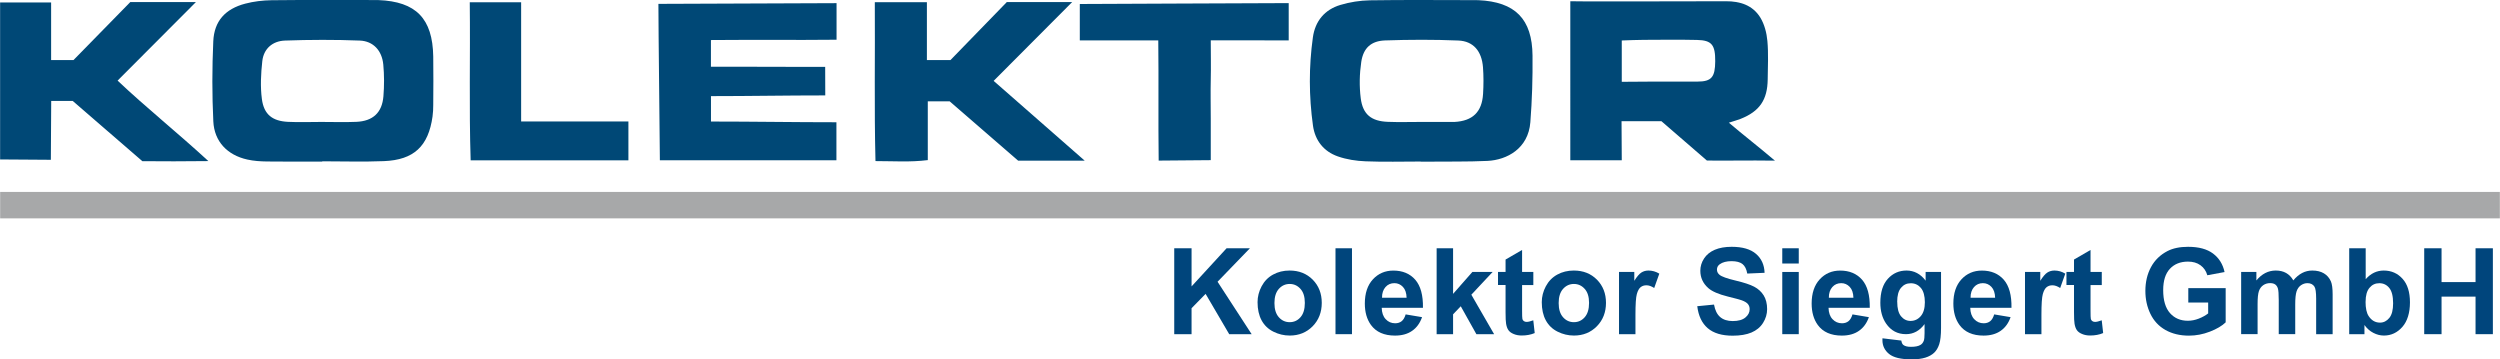
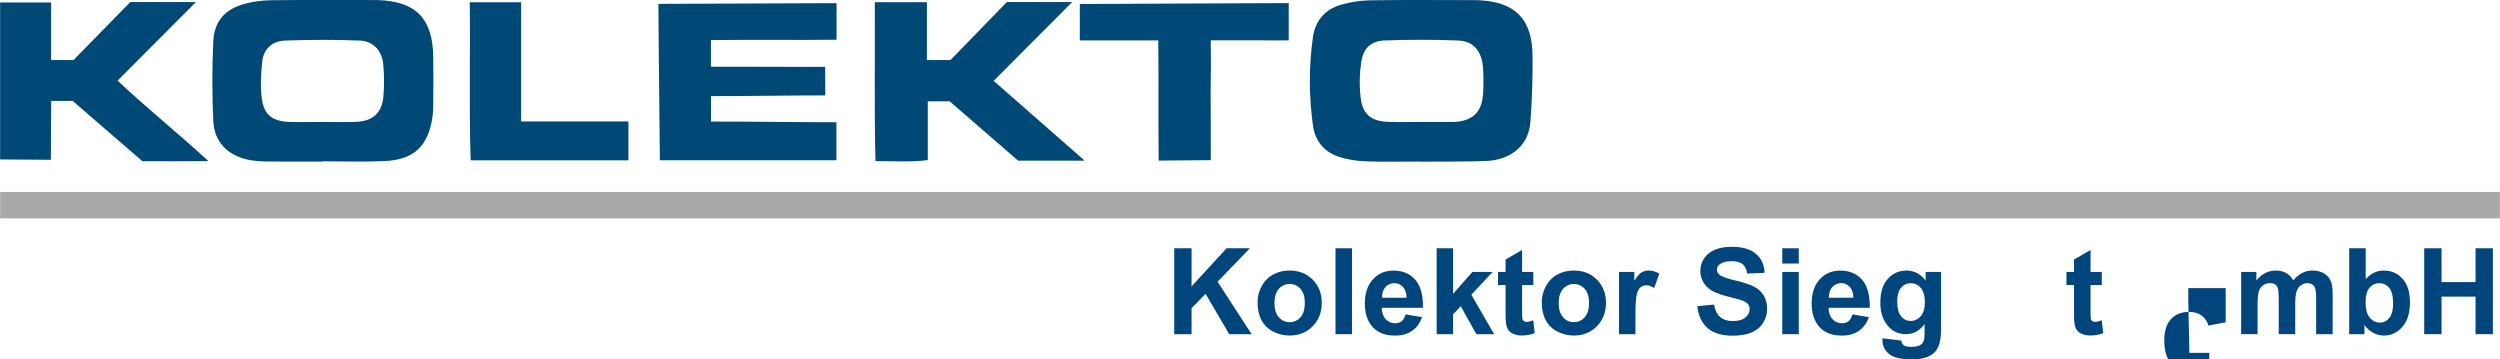
<svg xmlns="http://www.w3.org/2000/svg" id="a" data-name="Ebene 2" width="198.45mm" height="28.53mm" viewBox="0 0 562.52 80.88">
  <defs>
    <style>
      .b {
        fill: #004876;
      }

      .c {
        fill: #00457c;
      }

      .d {
        fill: #a7a8a9;
      }
    </style>
  </defs>
  <g>
    <path class="b" d="M319.65,36.35c-4.13,0-8.27,.12-12.39-.05-2.09-.08-4.25-.41-6.22-1.1-3.19-1.11-5.14-3.58-5.61-6.94-.92-6.6-.94-13.24-.02-19.84,.51-3.67,2.64-6.25,6.19-7.31,2.13-.64,4.41-1,6.63-1.04,7.76-.12,15.52-.05,23.28-.04,.38,0,.75,0,1.13,.01,8.27,.37,12.13,4.2,12.2,12.49,.05,4.99-.1,10-.49,14.98-.47,5.93-5.26,8.49-9.67,8.7-4.5,.21-9.01,.12-13.51,.17-.5,0-1,0-1.5,0v-.02Zm.14-8.91h0c2.25,0,4.5,0,6.75,0,.25,0,.5,0,.75,0,4.07-.22,6.18-2.24,6.42-6.32,.12-2,.13-4.01-.02-6-.28-3.6-2.16-5.86-5.54-6-5.49-.23-11.01-.21-16.5-.02-3.12,.11-4.88,1.69-5.35,4.82-.4,2.68-.46,5.5-.12,8.19,.47,3.67,2.4,5.17,6.11,5.31,2.5,.1,5,.02,7.5,.02Z" />
    <path class="b" d="M72.47,36.36c-4.13,0-8.26,.04-12.39-.02-1.49-.02-3.02-.11-4.47-.44-4.46-.99-7.42-4.03-7.64-8.58-.29-5.99-.28-12.01-.01-18.01,.2-4.58,2.71-7.31,7.2-8.49,1.91-.5,3.94-.74,5.92-.77,7.63-.09,15.27-.04,22.9-.04,.38,0,.75,0,1.13,.01,8.48,.33,12.21,4.14,12.35,12.7,.06,3.63,.02,7.26,0,10.89,0,.87-.04,1.76-.16,2.62-.93,6.66-4.18,9.76-10.93,10.03-4.62,.19-9.26,.04-13.89,.04,0,.01,0,.03,0,.04Zm-.19-8.92c2.62,0,5.25,.09,7.87-.02,3.74-.16,5.81-2.08,6.1-5.77,.19-2.36,.19-4.76-.03-7.12-.29-3.12-2.24-5.28-5.28-5.4-5.61-.22-11.24-.2-16.86,0-2.76,.1-4.78,1.81-5.09,4.64-.31,2.82-.46,5.73-.09,8.53,.46,3.48,2.38,4.95,5.87,5.12,2.49,.12,5,.02,7.5,.02Z" />
-     <path class="b" d="M384.07,36.12c-3.64-3.14-6.95-6.01-10.23-8.85h-8.97c0,2.94,.05,5.8,.05,8.8h-11.58V.28c1.14,0,2.1,.03,3.07,.03,10.64-.02,21.29,.03,31.93-.03,3.23-.02,6.05,.9,7.76,3.67,.93,1.52,1.43,3.46,1.59,5.27,.26,2.86,.1,5.76,.07,8.64-.05,4.61-1.83,7.2-6.1,8.89-.68,.27-1.38,.45-2.64,.86,3.25,2.77,6.78,5.49,10.36,8.54-3.03-.03-5.87-.05-8.12-.02-2.37,.03-4.75,0-7.18,0Zm-19.15-17.71c.8,0,6.83-.05,7.37-.05,2.08,0,6.81,0,9.68,0,3.18,0,3.95-1.04,3.98-4.54,.03-3.72-.77-4.76-4.09-4.83-4.01-.09-8.01-.04-12.02-.02-1.58,0-3.17,.09-4.92,.14v9.29Z" />
    <path class="b" d="M188.22,.72V8.94c-9.34,.1-18.65-.02-28.27,.07v6.01c2.82,0,5.55,0,8.42,0s5.76,.02,8.64,.02c2.87,0,5.75,0,8.65,0,0,2.32,.02,3.92,.02,6.43-8.87,0-16.91,.16-25.72,.16v5.72c9.4,0,18.62,.16,28.23,.16v8.55h-39.73c0-2.78-.33-29.17-.33-35.19,2.66,0,35.52-.16,40.09-.16Z" />
    <path class="b" d="M196.83,.5h11.72V13.51h5.31c4.11-4.23,8.55-8.8,12.67-13.04h14.71c-6.05,6.07-11.68,11.72-17.67,17.73,6.84,5.99,13.46,11.8,20.5,17.96h-14.98c-5.13-4.45-10.33-8.95-15.42-13.36h-4.92v13.23c-4,.5-7.68,.22-11.77,.22-.3-11.95-.07-23.68-.15-35.75Z" />
    <path class="b" d="M16.3,22.71h-4.81c0,4.33-.08,8.8-.08,13.25-3.79,0-7.43-.08-11.42-.08V.55H11.47V13.51h5.04C20.68,9.25,25.05,4.79,29.28,.47h14.77c-6.03,6.05-11.66,11.69-17.62,17.67,6.49,6.14,13.3,11.55,20.43,18.11-5.54,.08-10.18,.05-14.86,.02-5.28-4.57-10.49-9.07-15.69-13.57Z" />
    <path class="b" d="M289.97,.7V9.09c-5.84,0-11.46-.02-17.54-.02,0,2.93,.07,5.91,0,8.85-.07,2.88,0,5.9,0,8.78v9.34c-3.78,0-7.64,.1-11.72,.1-.12-8.97,.02-17.79-.09-27.05h-17.66V.9c2.54,0,41.42-.2,47-.2Z" />
    <path class="b" d="M141.38,27.34v8.74h-35.5c-.38-11.77-.06-23.57-.2-35.57h11.56V27.34h24.14Z" />
  </g>
  <rect class="d" y="43.19" width="562.52" height="5.95" />
  <g>
    <path class="c" d="M264.21,75.2v-19.33h3.9v8.58l7.88-8.58h5.25l-7.28,7.53,7.67,11.8h-5.05l-5.31-9.07-3.16,3.23v5.84h-3.9Z" />
    <path class="c" d="M282.96,68c0-1.23,.3-2.42,.91-3.57,.61-1.15,1.46-2.03,2.58-2.64,1.11-.61,2.35-.91,3.72-.91,2.12,0,3.85,.69,5.21,2.06,1.35,1.38,2.03,3.11,2.03,5.21s-.68,3.87-2.05,5.27c-1.37,1.39-3.09,2.09-5.16,2.09-1.28,0-2.51-.29-3.67-.87-1.17-.58-2.05-1.43-2.66-2.55-.61-1.12-.91-2.49-.91-4.09Zm3.8,.2c0,1.39,.33,2.45,.99,3.19,.66,.74,1.47,1.11,2.44,1.11s1.78-.37,2.43-1.11c.65-.74,.98-1.81,.98-3.22s-.33-2.43-.98-3.16c-.66-.74-1.47-1.11-2.43-1.11s-1.78,.37-2.44,1.11c-.66,.74-.99,1.8-.99,3.19Z" />
    <path class="c" d="M300.5,75.2v-19.33h3.71v19.33h-3.71Z" />
    <path class="c" d="M316.29,70.75l3.69,.62c-.47,1.35-1.22,2.38-2.25,3.09-1.02,.71-2.3,1.06-3.84,1.06-2.43,0-4.24-.79-5.41-2.39-.92-1.27-1.38-2.88-1.38-4.82,0-2.32,.61-4.14,1.82-5.45,1.21-1.31,2.75-1.97,4.6-1.97,2.08,0,3.73,.69,4.93,2.06,1.2,1.38,1.78,3.48,1.73,6.32h-9.28c.03,1.1,.32,1.95,.9,2.56,.57,.61,1.28,.92,2.13,.92,.58,0,1.07-.16,1.46-.47s.69-.83,.9-1.53Zm.21-3.74c-.03-1.07-.3-1.89-.83-2.45-.53-.56-1.17-.84-1.92-.84-.81,0-1.48,.29-2,.88s-.79,1.39-.78,2.4h5.54Z" />
    <path class="c" d="M323.26,75.2v-19.33h3.7v10.26l4.34-4.93h4.56l-4.79,5.12,5.13,8.89h-3.99l-3.52-6.29-1.73,1.81v4.48h-3.7Z" />
    <path class="c" d="M345.02,61.2v2.95h-2.53v5.64c0,1.14,.02,1.81,.07,2,.05,.19,.16,.35,.33,.47,.17,.12,.38,.18,.63,.18,.34,0,.84-.12,1.49-.36l.32,2.87c-.86,.37-1.84,.55-2.93,.55-.67,0-1.27-.11-1.81-.34-.54-.22-.93-.51-1.18-.87-.25-.36-.42-.84-.52-1.44-.08-.43-.12-1.3-.12-2.61v-6.1h-1.7v-2.95h1.7v-2.78l3.72-2.16v4.94h2.53Z" />
    <path class="c" d="M346.92,68c0-1.23,.3-2.42,.91-3.57,.61-1.15,1.47-2.03,2.58-2.64,1.11-.61,2.35-.91,3.72-.91,2.12,0,3.85,.69,5.21,2.06,1.35,1.38,2.03,3.11,2.03,5.21s-.68,3.87-2.05,5.27c-1.37,1.39-3.09,2.09-5.16,2.09-1.28,0-2.51-.29-3.67-.87-1.17-.58-2.05-1.43-2.66-2.55-.61-1.12-.91-2.49-.91-4.09Zm3.8,.2c0,1.39,.33,2.45,.99,3.19,.66,.74,1.47,1.11,2.44,1.11s1.78-.37,2.43-1.11c.65-.74,.98-1.81,.98-3.22s-.33-2.43-.98-3.16c-.66-.74-1.47-1.11-2.43-1.11s-1.78,.37-2.44,1.11c-.66,.74-.99,1.8-.99,3.19Z" />
    <path class="c" d="M368.01,75.2h-3.71v-14h3.44v1.99c.59-.94,1.12-1.56,1.59-1.86,.47-.3,1-.45,1.6-.45,.84,0,1.66,.23,2.44,.7l-1.15,3.23c-.62-.4-1.2-.61-1.74-.61s-.96,.14-1.32,.43c-.36,.29-.64,.8-.85,1.55-.21,.75-.31,2.31-.31,4.69v4.32Z" />
    <path class="c" d="M381.88,68.91l3.8-.37c.23,1.28,.69,2.21,1.39,2.81,.7,.6,1.64,.9,2.83,.9,1.26,0,2.2-.27,2.84-.8,.64-.53,.96-1.15,.96-1.87,0-.46-.13-.85-.4-1.17-.27-.32-.74-.6-1.4-.84-.46-.16-1.5-.44-3.12-.84-2.09-.52-3.56-1.16-4.4-1.91-1.19-1.06-1.78-2.36-1.78-3.89,0-.98,.28-1.91,.84-2.76,.56-.86,1.36-1.51,2.41-1.96,1.05-.45,2.32-.67,3.8-.67,2.43,0,4.25,.53,5.48,1.59,1.23,1.06,1.87,2.48,1.93,4.26l-3.9,.17c-.17-.99-.53-1.71-1.07-2.14-.55-.43-1.37-.65-2.47-.65s-2.02,.23-2.66,.7c-.41,.3-.62,.7-.62,1.2,0,.46,.19,.85,.58,1.17,.49,.41,1.69,.84,3.59,1.29,1.9,.45,3.3,.91,4.21,1.39,.91,.48,1.62,1.13,2.14,1.96,.51,.83,.77,1.86,.77,3.08,0,1.11-.31,2.14-.92,3.11s-1.49,1.68-2.61,2.16c-1.12,.47-2.53,.71-4.21,.71-2.44,0-4.32-.56-5.63-1.69-1.31-1.13-2.09-2.78-2.35-4.94Z" />
    <path class="c" d="M401.04,59.3v-3.43h3.71v3.43h-3.71Zm0,15.9v-14h3.71v14h-3.71Z" />
    <path class="c" d="M416.84,70.75l3.69,.62c-.47,1.35-1.22,2.38-2.25,3.09-1.02,.71-2.3,1.06-3.84,1.06-2.43,0-4.24-.79-5.41-2.39-.92-1.27-1.38-2.88-1.38-4.82,0-2.32,.61-4.14,1.82-5.45,1.21-1.31,2.75-1.97,4.6-1.97,2.08,0,3.73,.69,4.93,2.06,1.2,1.38,1.78,3.48,1.73,6.32h-9.28c.03,1.1,.32,1.95,.9,2.56,.57,.61,1.28,.92,2.13,.92,.58,0,1.07-.16,1.46-.47s.69-.83,.9-1.53Zm.21-3.74c-.03-1.07-.3-1.89-.83-2.45-.53-.56-1.17-.84-1.92-.84-.81,0-1.48,.29-2,.88s-.79,1.39-.78,2.4h5.54Z" />
    <path class="c" d="M423.6,76.13l4.23,.51c.07,.49,.23,.83,.49,1.01,.35,.26,.91,.4,1.66,.4,.97,0,1.69-.14,2.17-.44,.33-.19,.57-.5,.74-.94,.11-.31,.17-.88,.17-1.7v-2.04c-1.11,1.51-2.5,2.27-4.19,2.27-1.88,0-3.37-.79-4.47-2.39-.86-1.26-1.29-2.82-1.29-4.69,0-2.35,.56-4.14,1.69-5.38,1.13-1.24,2.53-1.86,4.21-1.86s3.16,.76,4.29,2.28v-1.96h3.47v12.56c0,1.65-.14,2.89-.41,3.71-.27,.82-.66,1.46-1.15,1.92s-1.15,.83-1.97,1.09c-.82,.26-1.86,.39-3.12,.39-2.37,0-4.06-.41-5.05-1.22-.99-.81-1.49-1.84-1.49-3.09,0-.12,0-.27,.01-.45Zm3.31-8.21c0,1.49,.29,2.57,.86,3.26,.58,.69,1.29,1.04,2.13,1.04,.91,0,1.67-.35,2.29-1.06,.62-.71,.94-1.76,.94-3.14s-.3-2.53-.9-3.23-1.35-1.05-2.27-1.05-1.62,.34-2.2,1.03c-.58,.69-.86,1.74-.86,3.16Z" />
-     <path class="c" d="M448.73,70.75l3.69,.62c-.47,1.35-1.22,2.38-2.25,3.09-1.02,.71-2.3,1.06-3.84,1.06-2.43,0-4.24-.79-5.41-2.39-.92-1.27-1.38-2.88-1.38-4.82,0-2.32,.61-4.14,1.82-5.45,1.21-1.31,2.75-1.97,4.6-1.97,2.08,0,3.73,.69,4.93,2.06,1.2,1.38,1.78,3.48,1.73,6.32h-9.28c.03,1.1,.32,1.95,.9,2.56,.57,.61,1.28,.92,2.13,.92,.58,0,1.07-.16,1.46-.47s.69-.83,.9-1.53Zm.21-3.74c-.03-1.07-.3-1.89-.83-2.45-.53-.56-1.17-.84-1.92-.84-.81,0-1.48,.29-2,.88s-.79,1.39-.78,2.4h5.54Z" />
-     <path class="c" d="M459.37,75.2h-3.71v-14h3.44v1.99c.59-.94,1.12-1.56,1.59-1.86,.47-.3,1-.45,1.6-.45,.84,0,1.66,.23,2.44,.7l-1.15,3.23c-.62-.4-1.2-.61-1.74-.61s-.96,.14-1.32,.43c-.36,.29-.64,.8-.85,1.55-.21,.75-.31,2.31-.31,4.69v4.32Z" />
    <path class="c" d="M472.94,61.2v2.95h-2.53v5.64c0,1.14,.02,1.81,.07,2,.05,.19,.16,.35,.33,.47,.17,.12,.38,.18,.63,.18,.34,0,.84-.12,1.49-.36l.32,2.87c-.86,.37-1.84,.55-2.93,.55-.67,0-1.27-.11-1.81-.34-.54-.22-.93-.51-1.18-.87-.25-.36-.42-.84-.52-1.44-.08-.43-.12-1.3-.12-2.61v-6.1h-1.7v-2.95h1.7v-2.78l3.72-2.16v4.94h2.53Z" />
-     <path class="c" d="M492.41,68.1v-3.26h8.41v7.7c-.82,.79-2,1.49-3.55,2.09-1.55,.6-3.12,.9-4.71,.9-2.02,0-3.78-.42-5.29-1.27-1.5-.85-2.63-2.06-3.39-3.64-.76-1.58-1.13-3.29-1.13-5.15,0-2.01,.42-3.8,1.27-5.37,.84-1.56,2.08-2.76,3.7-3.6,1.24-.64,2.78-.96,4.63-.96,2.4,0,4.27,.5,5.62,1.51,1.35,1.01,2.22,2.4,2.6,4.17l-3.88,.72c-.27-.95-.78-1.7-1.54-2.25-.75-.55-1.69-.82-2.81-.82-1.71,0-3.06,.54-4.07,1.62-1.01,1.08-1.51,2.68-1.51,4.81,0,2.29,.51,4.01,1.53,5.16,1.02,1.15,2.36,1.72,4.01,1.72,.82,0,1.64-.16,2.46-.48,.82-.32,1.53-.71,2.12-1.17v-2.45h-4.47Z" />
+     <path class="c" d="M492.41,68.1v-3.26h8.41v7.7l-3.88,.72c-.27-.95-.78-1.7-1.54-2.25-.75-.55-1.69-.82-2.81-.82-1.71,0-3.06,.54-4.07,1.62-1.01,1.08-1.51,2.68-1.51,4.81,0,2.29,.51,4.01,1.53,5.16,1.02,1.15,2.36,1.72,4.01,1.72,.82,0,1.64-.16,2.46-.48,.82-.32,1.53-.71,2.12-1.17v-2.45h-4.47Z" />
    <path class="c" d="M504.31,61.2h3.42v1.91c1.22-1.48,2.68-2.23,4.36-2.23,.9,0,1.67,.18,2.33,.55,.66,.37,1.2,.93,1.62,1.67,.62-.75,1.28-1.3,1.99-1.67,.71-.37,1.47-.55,2.28-.55,1.03,0,1.9,.21,2.61,.63,.71,.42,1.24,1.03,1.59,1.84,.25,.6,.38,1.56,.38,2.9v8.95h-3.71v-8c0-1.39-.13-2.29-.38-2.69-.34-.53-.87-.79-1.58-.79-.52,0-1.01,.16-1.46,.47s-.79,.78-.99,1.39c-.2,.61-.3,1.58-.3,2.89v6.72h-3.71v-7.67c0-1.36-.07-2.24-.2-2.64-.13-.4-.34-.69-.61-.88-.28-.19-.65-.29-1.13-.29-.57,0-1.09,.15-1.54,.46s-.78,.75-.98,1.33c-.2,.58-.3,1.54-.3,2.89v6.8h-3.7v-14Z" />
    <path class="c" d="M528.62,75.2v-19.33h3.71v6.96c1.14-1.3,2.5-1.95,4.06-1.95,1.71,0,3.12,.62,4.23,1.85,1.12,1.23,1.67,3.01,1.67,5.32s-.57,4.23-1.71,5.52c-1.14,1.29-2.52,1.94-4.15,1.94-.8,0-1.59-.2-2.37-.6-.78-.4-1.45-.99-2.01-1.77v2.06h-3.44Zm3.68-7.3c0,1.45,.23,2.52,.69,3.22,.64,.98,1.49,1.48,2.56,1.48,.82,0,1.51-.35,2.09-1.05,.58-.7,.86-1.8,.86-3.3,0-1.6-.29-2.75-.87-3.46-.58-.71-1.32-1.06-2.23-1.06s-1.63,.34-2.21,1.03c-.59,.69-.88,1.74-.88,3.14Z" />
    <path class="c" d="M545.5,75.2v-19.33h3.9v7.61h7.65v-7.61h3.9v19.33h-3.9v-8.45h-7.65v8.45h-3.9Z" />
  </g>
</svg>